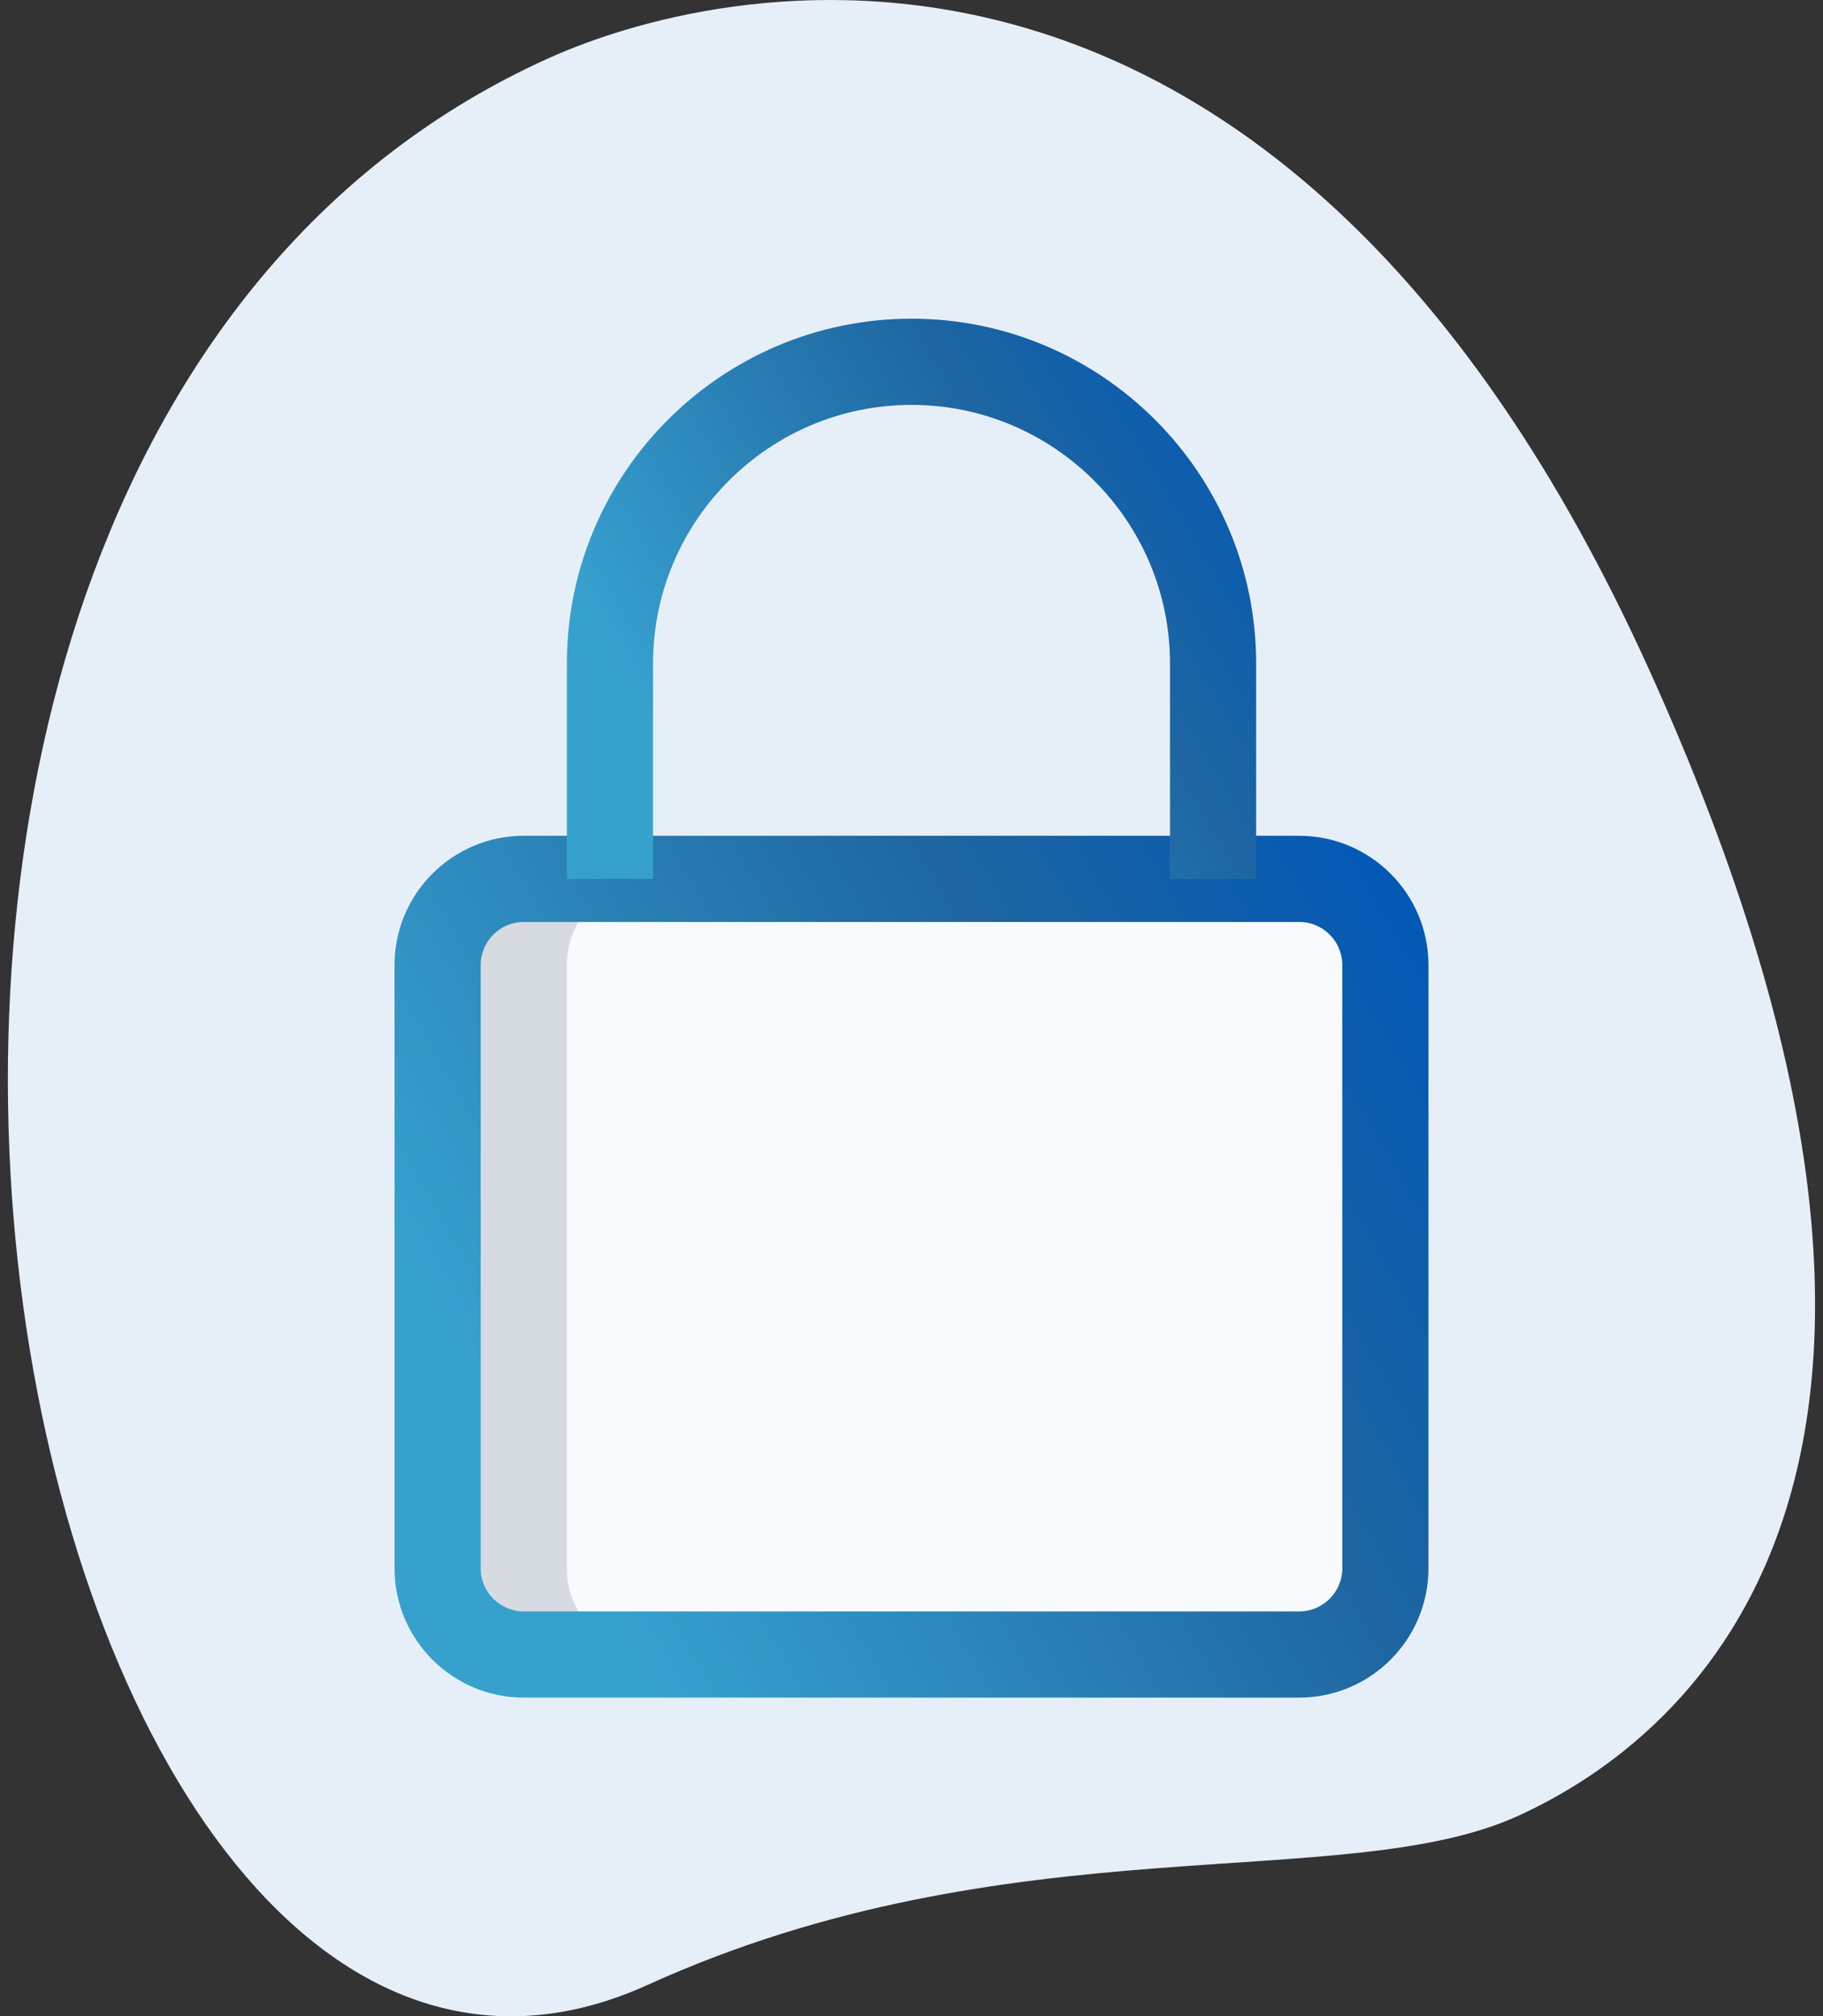
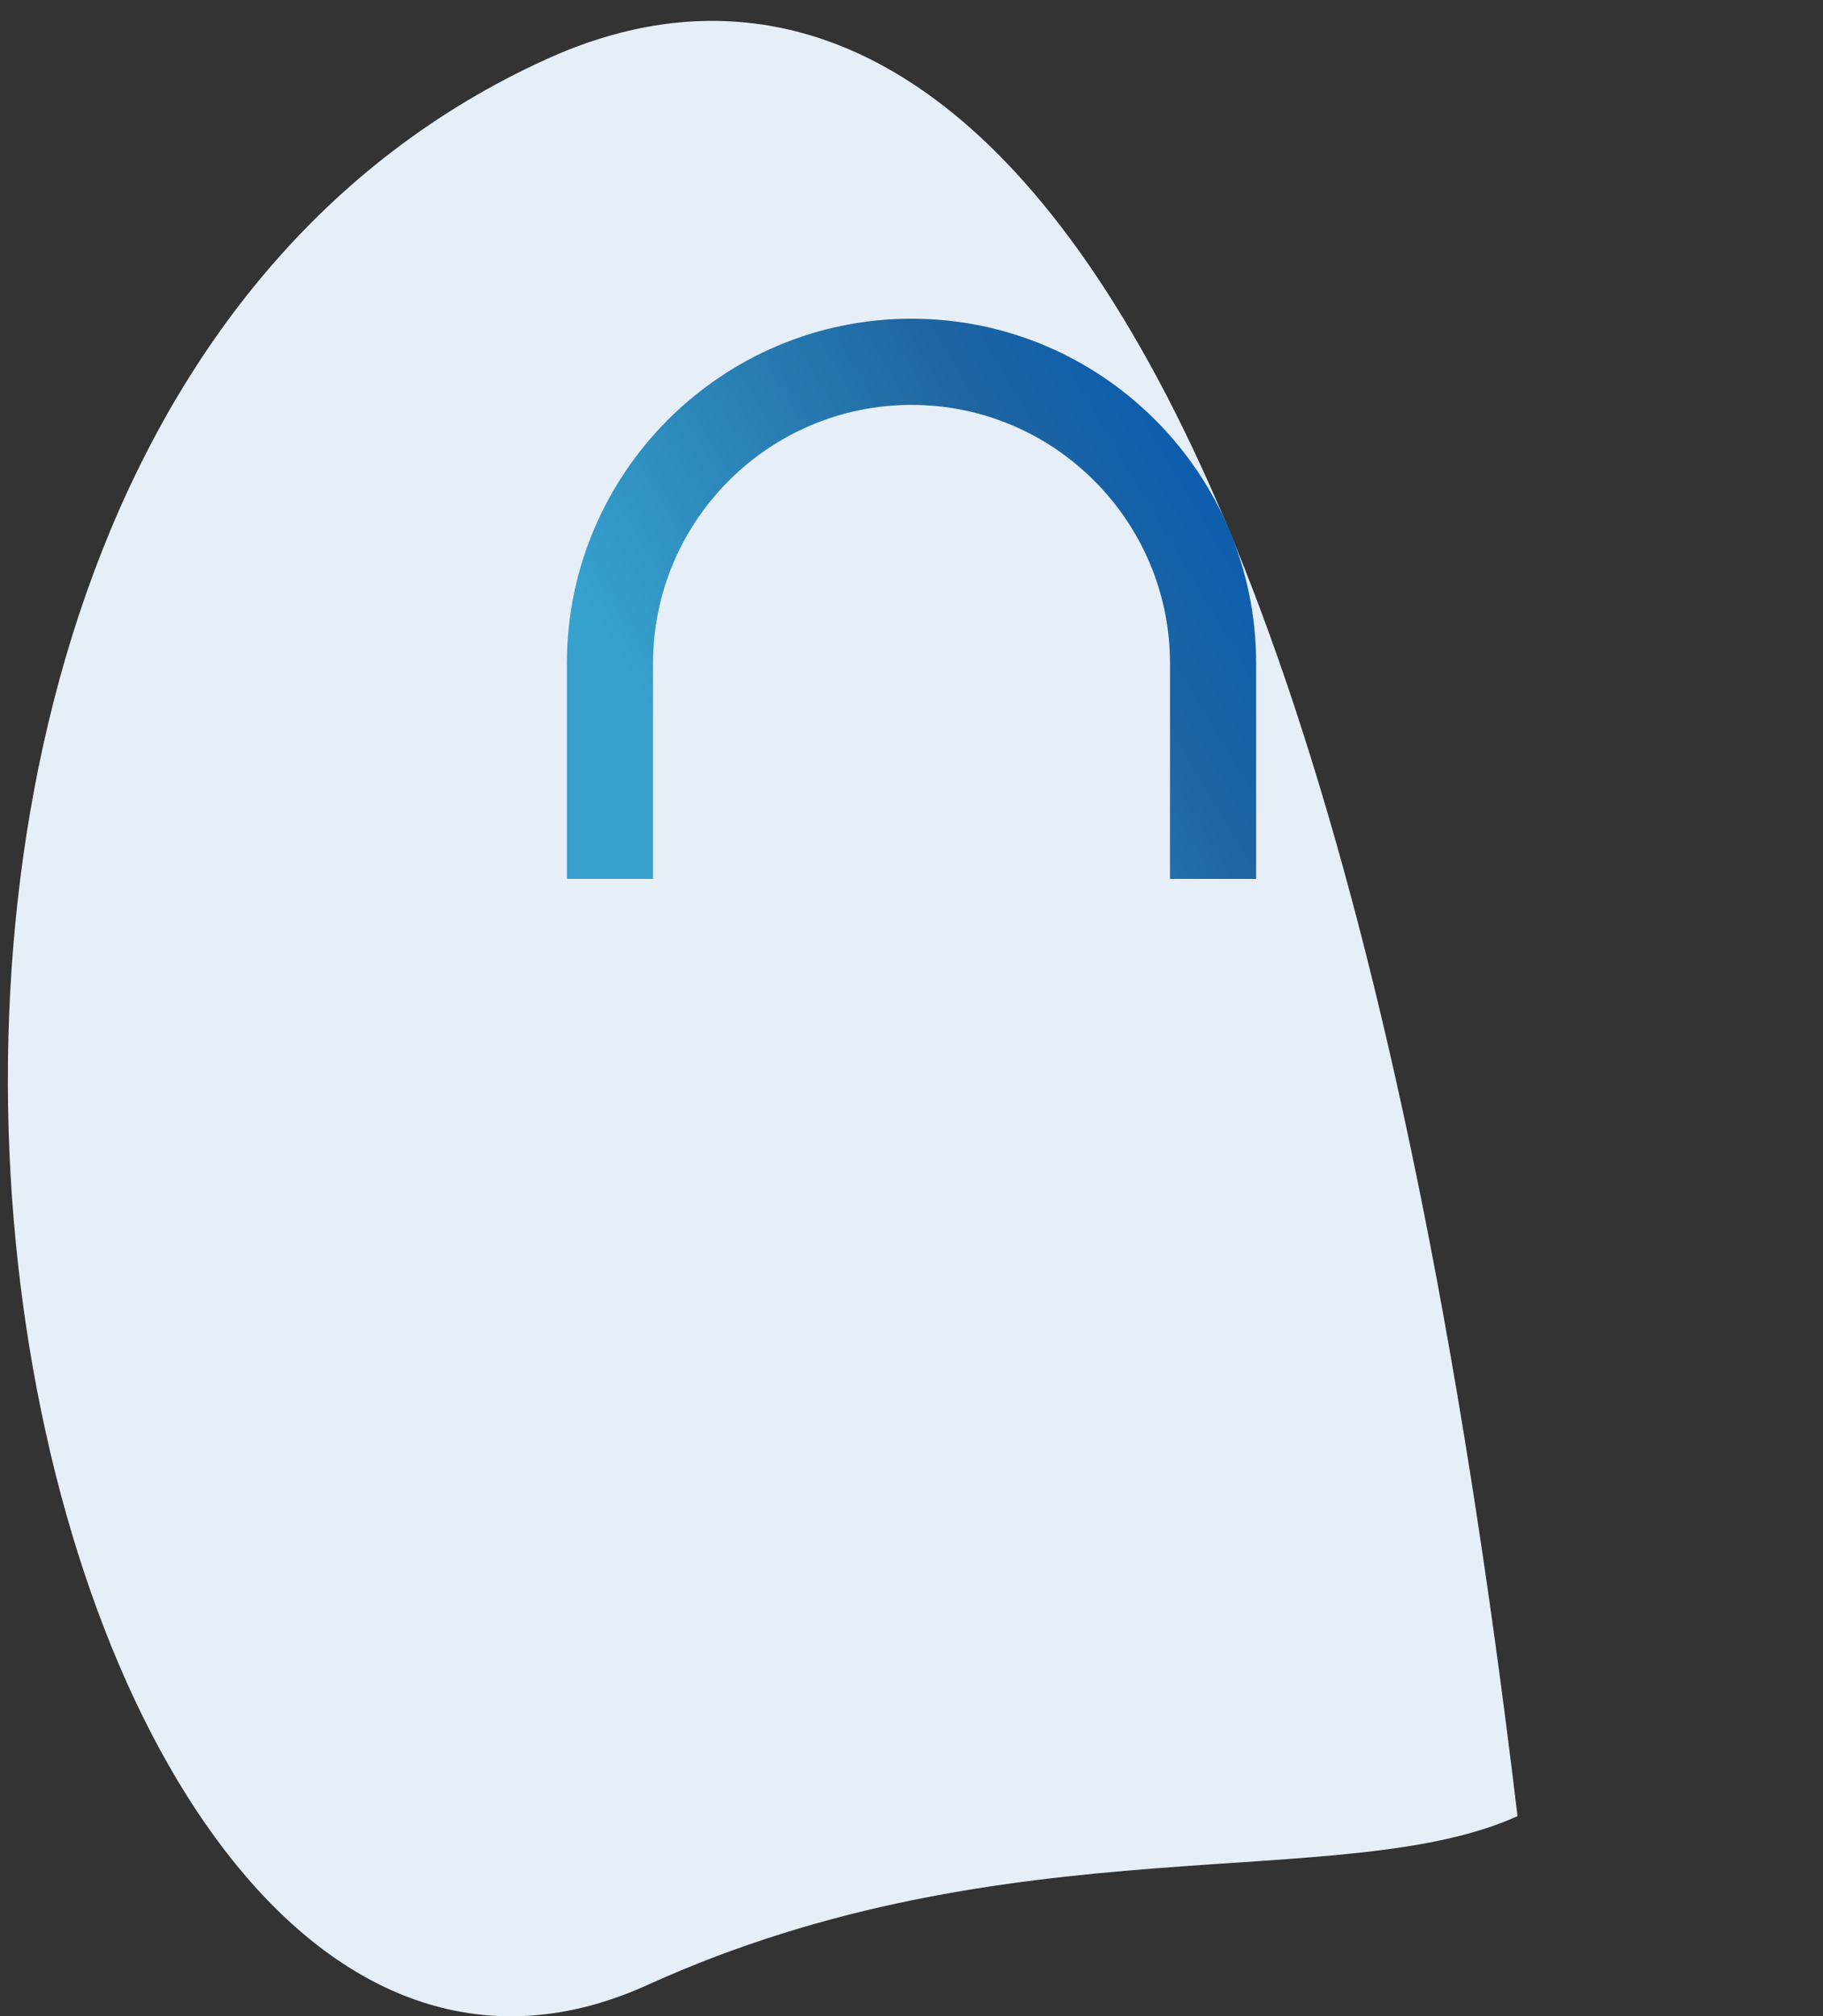
<svg xmlns="http://www.w3.org/2000/svg" width="104" height="115" viewBox="0 0 104 115" fill="none">
  <rect x="0" y="0" width="104" height="115" fill="#333333" stroke="none" />
-   <path d="M36.961 113.203C57.599 103.835 76.628 108.095 86.573 103.583C96.519 99.067 114.81 83.869 94.045 38.117C73.279 -7.635 42.136 -1.599 31.194 3.366C-20.03 26.615 0.408 129.794 36.961 113.203V113.203Z" fill="#E6EFF8" />
-   <path d="M74.118 94.365H29.88C27.167 94.365 24.965 92.163 24.965 89.449V55.042C24.965 52.329 27.167 50.127 29.88 50.127H74.118C76.831 50.127 79.033 52.329 79.033 55.042V89.449C79.033 92.163 76.831 94.365 74.118 94.365Z" fill="#F8FAFD" />
-   <path d="M32.338 89.449V55.042C32.338 52.329 34.54 50.127 37.253 50.127H29.88C27.167 50.127 24.965 52.329 24.965 55.042V89.449C24.965 92.163 27.167 94.365 29.88 94.365H37.253C34.54 94.365 32.338 92.163 32.338 89.449Z" fill="#D5DBE1" />
-   <path d="M74.119 96.822H29.881C25.814 96.822 22.508 93.516 22.508 89.449V55.042C22.508 50.975 25.814 47.669 29.881 47.669H74.119C78.185 47.669 81.492 50.975 81.492 55.042V89.449C81.492 93.516 78.185 96.822 74.119 96.822ZM29.881 52.584C28.524 52.584 27.423 53.685 27.423 55.042V89.449C27.423 90.806 28.524 91.907 29.881 91.907H74.119C75.475 91.907 76.576 90.806 76.576 89.449V55.042C76.576 53.685 75.475 52.584 74.119 52.584H29.881Z" fill="url(#paint0_linear_421_4557)" />
+   <path d="M36.961 113.203C57.599 103.835 76.628 108.095 86.573 103.583C73.279 -7.635 42.136 -1.599 31.194 3.366C-20.03 26.615 0.408 129.794 36.961 113.203V113.203Z" fill="#E6EFF8" />
  <path d="M71.662 50.127H66.747V37.838C66.747 29.709 60.131 23.093 52.001 23.093C43.871 23.093 37.255 29.709 37.255 37.838V50.127H32.34V37.838C32.34 26.995 41.158 18.177 52.001 18.177C62.844 18.177 71.662 26.995 71.662 37.838V50.127Z" fill="url(#paint1_linear_421_4557)" />
  <defs>
    <linearGradient id="paint0_linear_421_4557" x1="22.508" y1="96.822" x2="88.022" y2="58.972" gradientUnits="userSpaceOnUse">
      <stop offset="0.174" stop-color="#37A1CE" />
      <stop offset="0.672" stop-color="#1E65A1" />
      <stop offset="1" stop-color="#0057B8" />
    </linearGradient>
    <linearGradient id="paint1_linear_421_4557" x1="32.34" y1="50.127" x2="75.456" y2="24.578" gradientUnits="userSpaceOnUse">
      <stop offset="0.174" stop-color="#37A1CE" />
      <stop offset="0.672" stop-color="#1E65A1" />
      <stop offset="1" stop-color="#0057B8" />
    </linearGradient>
  </defs>
</svg>